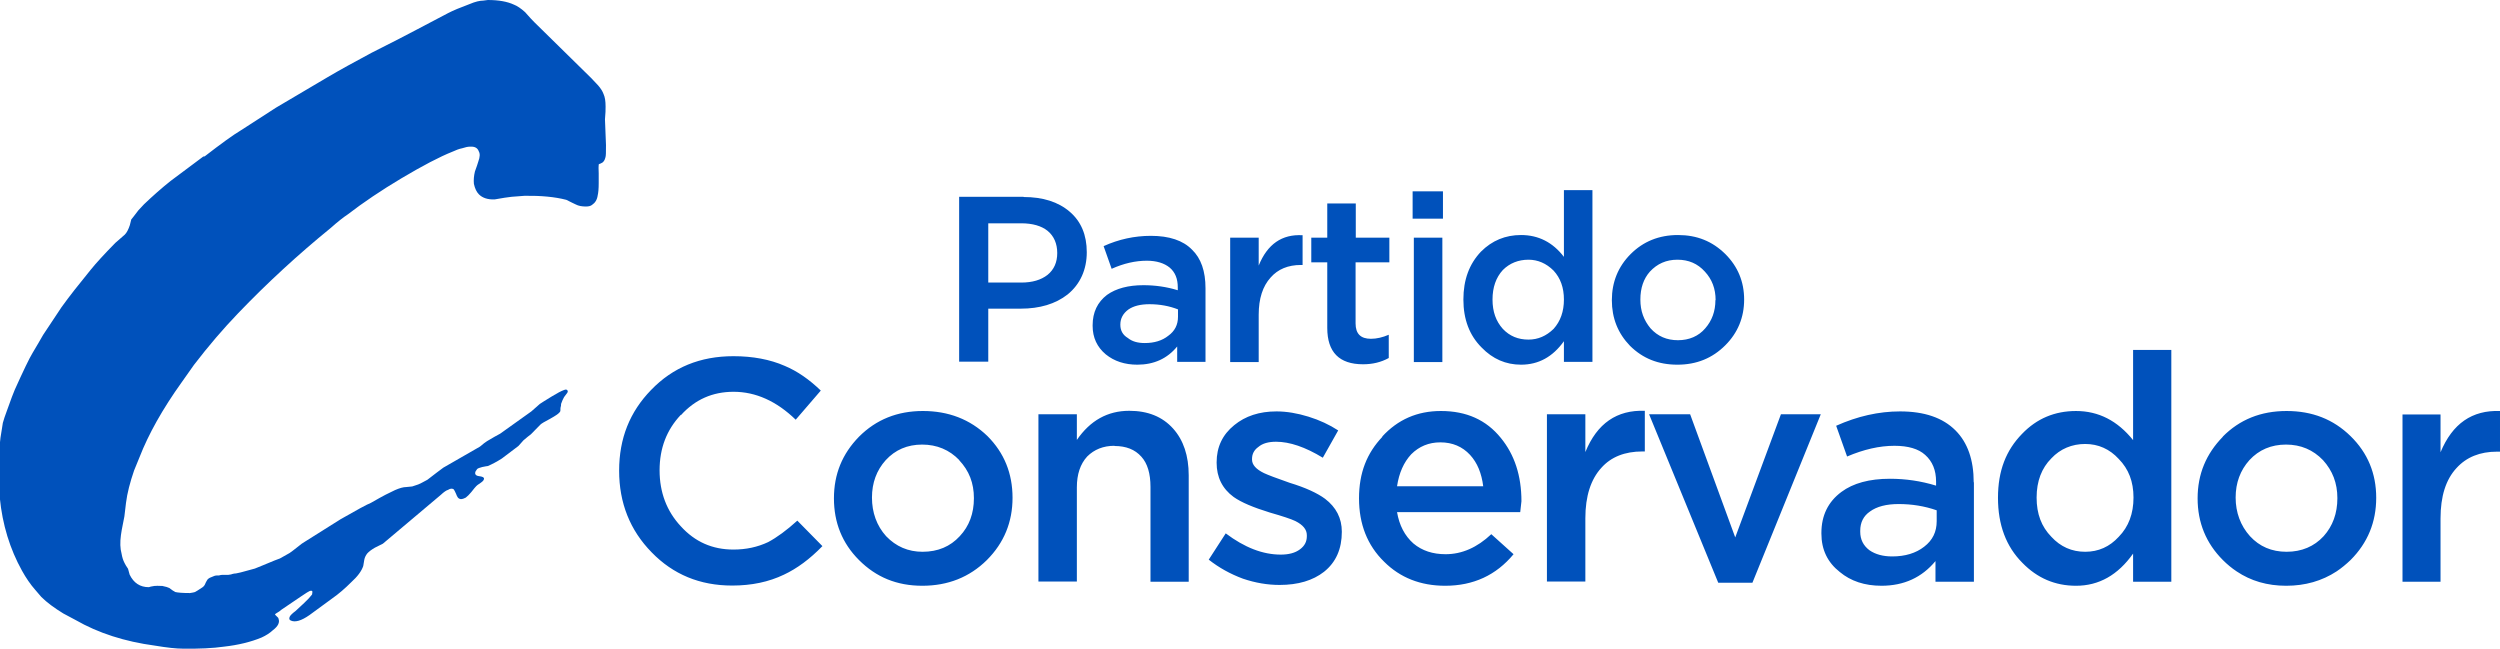
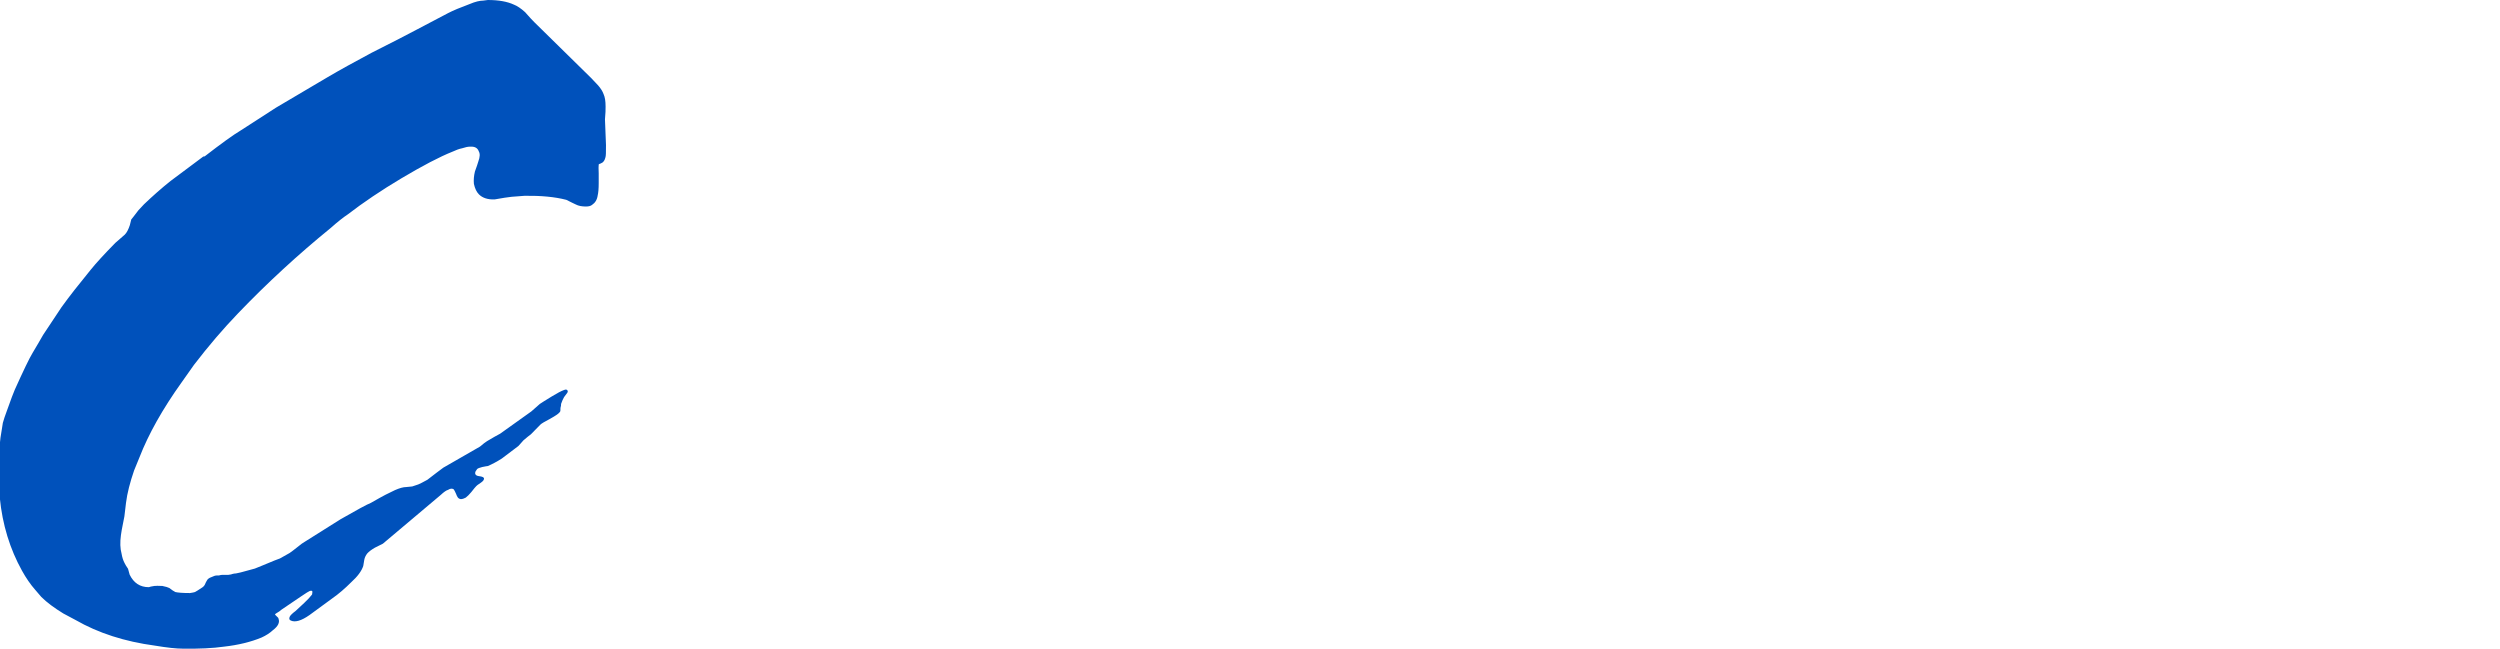
<svg xmlns="http://www.w3.org/2000/svg" id="Layer_1" data-name="Layer 1" viewBox="0 0 123.6 32.07">
  <defs>
    <style>
      .cls-1 {
        fill: #0051bb;
        fill-rule: evenodd;
      }
    </style>
  </defs>
-   <path class="cls-1" d="M78.38,22.35h0c.58-1.42,1.56-2.09,2.94-2.04v2.01h-.12c-.87,0-1.55.27-2.03.81-.52.57-.79,1.4-.79,2.49v3.13h-1.9v-8.27h1.9v1.87ZM90.02,20.48h0l-3.38,8.33h-1.69l-3.42-8.33h2.03l2.23,6.09,2.26-6.09h1.97ZM60.15,22.89h0v-.03c0-.76.29-1.37.87-1.84.55-.45,1.24-.68,2.09-.68.5,0,1.03.09,1.58.26.55.17,1.04.4,1.47.68l-.76,1.35c-.87-.53-1.64-.79-2.31-.79-.38,0-.67.08-.88.26-.21.15-.31.35-.31.59v.03c0,.26.2.48.59.67.19.09.61.25,1.27.48.79.24,1.37.51,1.75.79.55.42.83.96.83,1.63,0,.85-.29,1.51-.88,1.98-.55.43-1.28.65-2.2.65-.59,0-1.19-.1-1.81-.31-.62-.23-1.18-.54-1.69-.94l.84-1.3c.93.7,1.83,1.05,2.72,1.05.39,0,.71-.08.95-.26.23-.17.34-.38.34-.65v-.05c0-.28-.19-.51-.57-.7-.21-.1-.63-.24-1.26-.42-.81-.25-1.41-.5-1.79-.77-.56-.41-.84-.98-.84-1.69ZM69.07,24.04h4.26c-.08-.64-.29-1.16-.65-1.55-.38-.41-.87-.62-1.47-.62-.57,0-1.05.2-1.44.59-.37.4-.6.92-.7,1.58ZM68.33,21.59h0c.78-.85,1.74-1.27,2.91-1.27,1.26,0,2.24.44,2.96,1.33.68.83,1.02,1.87,1.02,3.13l-.06.54h-6.09c.11.65.38,1.17.81,1.55.43.36.96.53,1.59.53.81,0,1.56-.33,2.26-.99l1.1.99c-.86,1.04-1.99,1.56-3.38,1.56-1.22,0-2.23-.4-3.02-1.19-.83-.81-1.24-1.86-1.24-3.13s.39-2.24,1.16-3.05ZM58.25,15.3h0c-.43-.17-.91-.26-1.42-.26-.45,0-.79.09-1.04.26-.26.19-.4.44-.4.74v.02c0,.28.12.5.37.65.21.17.48.25.84.25.47,0,.86-.12,1.16-.36.32-.23.48-.54.48-.94v-.37ZM62.23,13.13h0c.43-1.06,1.15-1.56,2.17-1.5v1.47h-.08c-.64,0-1.14.21-1.5.62-.39.43-.59,1.04-.59,1.84v2.34h-1.41v-6.15h1.41v1.38ZM54.56,12.17h0c.75-.34,1.53-.51,2.34-.51.91,0,1.59.23,2.03.68.45.43.67,1.07.67,1.91v3.64h-1.4v-.76c-.49.6-1.15.9-1.97.9-.62,0-1.14-.17-1.56-.51-.43-.36-.65-.83-.65-1.41v-.03c0-.64.24-1.14.71-1.5.45-.32,1.05-.48,1.8-.48.58,0,1.15.08,1.7.25v-.14c0-.43-.13-.75-.4-.98-.27-.22-.65-.34-1.13-.34-.56,0-1.14.13-1.74.4l-.4-1.13ZM48.86,11.04h0v2.93h1.63c.55,0,.98-.13,1.3-.38.32-.26.48-.62.48-1.08s-.16-.84-.48-1.1c-.3-.24-.74-.37-1.3-.37h-1.63ZM50.6,9.74h0c.96,0,1.72.24,2.29.73.56.48.84,1.15.84,2s-.32,1.58-.95,2.09c-.6.47-1.38.7-2.32.7h-1.6v2.62h-1.44v-8.15h3.19ZM75.57,12.84h0c-.5,0-.93.17-1.27.51-.34.37-.51.86-.51,1.46s.17,1.07.51,1.45c.34.36.76.53,1.27.53.47,0,.88-.18,1.24-.53.34-.38.51-.86.51-1.45s-.17-1.06-.51-1.43c-.36-.36-.78-.54-1.24-.54ZM78.73,9.4h0v8.49h-1.41v-1.02c-.55.77-1.25,1.16-2.12,1.16-.75,0-1.4-.28-1.95-.85-.6-.6-.9-1.39-.9-2.37s.29-1.76.87-2.37c.55-.55,1.21-.82,1.98-.82.86,0,1.57.36,2.12,1.08v-3.3h1.41ZM71.31,11.75h0v6.15h-1.41v-6.15h1.41ZM67.02,11.75h1.67v1.22h-1.67v3.02c0,.51.25.76.76.76.28,0,.58-.07.88-.2v1.15c-.38.21-.8.31-1.27.31-1.18,0-1.77-.6-1.77-1.8v-3.24h-.79v-1.22h.79v-1.69h1.41v1.69ZM69.84,9.46h1.5v1.35h-1.5v-1.35ZM55.1,22.04h0c-.55,0-1,.18-1.35.53-.34.37-.51.88-.51,1.52v4.66h-1.9v-8.27h1.9v1.27c.66-.96,1.52-1.44,2.59-1.44.92,0,1.64.29,2.17.88.51.57.77,1.34.77,2.31v5.26h-1.89v-4.69c0-.66-.15-1.16-.45-1.49-.32-.36-.76-.53-1.33-.53ZM47.43,22.75h0c-.49-.51-1.11-.77-1.84-.77s-1.33.26-1.8.77c-.45.5-.68,1.12-.68,1.85s.23,1.39.7,1.91c.49.51,1.09.77,1.8.77.76,0,1.37-.26,1.84-.77.47-.5.7-1.13.7-1.88s-.24-1.36-.73-1.88ZM50.06,24.61h0c0,1.2-.42,2.23-1.27,3.08-.86.85-1.93,1.27-3.19,1.27s-2.28-.42-3.13-1.27c-.83-.83-1.24-1.85-1.24-3.05s.41-2.2,1.24-3.05c.85-.85,1.9-1.27,3.16-1.27s2.33.41,3.19,1.24c.83.83,1.24,1.85,1.24,3.05ZM33.66,20.51h0c-.7.74-1.05,1.65-1.05,2.74s.35,2.02,1.05,2.77c.7.77,1.56,1.15,2.6,1.15.62,0,1.19-.12,1.72-.37.43-.23.91-.58,1.44-1.06l1.24,1.26c-.62.64-1.26,1.11-1.9,1.41-.75.36-1.6.54-2.56.54-1.6,0-2.92-.55-3.98-1.64-1.07-1.09-1.61-2.44-1.61-4.04s.53-2.91,1.58-3.99c1.08-1.12,2.43-1.67,4.07-1.67.96,0,1.81.16,2.54.48.62.26,1.21.67,1.78,1.22l-1.24,1.44c-.95-.92-1.98-1.38-3.07-1.38-1.04,0-1.9.38-2.6,1.15ZM123.6,22.33h-.15c-.84,0-1.51.27-2,.81-.53.57-.79,1.4-.79,2.49v3.13h-1.88v-8.27h1.88v1.87c.59-1.42,1.56-2.09,2.94-2.04v2.01ZM95.75,25.77h0v-.54c-.6-.21-1.23-.31-1.88-.31-.6,0-1.08.12-1.42.37-.32.22-.48.54-.48.95v.05c0,.38.15.68.45.91.3.21.68.31,1.13.31.64,0,1.17-.16,1.58-.48.42-.32.62-.74.62-1.26ZM97.59,23.85h0v4.91h-1.9v-1.02c-.67.81-1.56,1.22-2.67,1.22-.83,0-1.52-.23-2.06-.68-.6-.47-.91-1.1-.91-1.9v-.03c0-.86.33-1.54.99-2.03.58-.43,1.38-.65,2.4-.65.77,0,1.53.11,2.28.34v-.2c0-.56-.18-1-.54-1.32-.33-.3-.84-.45-1.52-.45-.74,0-1.52.18-2.34.53l-.54-1.52c1.05-.47,2.1-.71,3.16-.71,1.2,0,2.11.31,2.74.94.6.6.9,1.46.9,2.56ZM85.3,17.07h0c-.64.64-1.42.96-2.37.96s-1.71-.31-2.34-.93c-.6-.62-.9-1.37-.9-2.26s.31-1.66.93-2.28c.62-.62,1.4-.94,2.34-.94s1.7.31,2.34.94c.62.62.93,1.37.93,2.25s-.31,1.64-.93,2.26ZM84.82,14.84h0c0-.57-.18-1.03-.53-1.41-.36-.4-.81-.59-1.36-.59s-1,.2-1.36.59c-.31.35-.47.81-.47,1.38s.17,1.02.5,1.42c.36.4.81.59,1.36.59s1.02-.2,1.35-.59c.33-.38.5-.84.5-1.39ZM111.21,22.75h0c-.45.5-.68,1.12-.68,1.85s.24,1.39.71,1.91c.47.51,1.07.77,1.81.77s1.36-.26,1.83-.77c.45-.5.68-1.13.68-1.88s-.24-1.36-.71-1.88c-.49-.51-1.1-.77-1.83-.77s-1.34.26-1.81.77ZM109.89,21.59h0c.84-.85,1.89-1.27,3.16-1.27s2.31.41,3.16,1.24c.85.83,1.27,1.85,1.27,3.05s-.42,2.23-1.27,3.08c-.22.21-.45.4-.69.56-.72.47-1.55.71-2.49.71s-1.75-.24-2.45-.71c-.24-.16-.47-.35-.68-.56-.83-.83-1.25-1.85-1.25-3.05s.42-2.2,1.25-3.05ZM104.75,22.69h0c-.45-.49-1.01-.74-1.66-.74s-1.23.24-1.67.71c-.48.48-.73,1.13-.73,1.94s.24,1.44.73,1.94c.45.49,1.01.74,1.67.74s1.21-.25,1.66-.74c.49-.5.73-1.15.73-1.94s-.24-1.41-.73-1.91ZM107.35,17.3v11.46h-1.89v-1.39c-.75,1.06-1.69,1.59-2.82,1.59-1.04,0-1.92-.38-2.65-1.13-.81-.81-1.21-1.88-1.21-3.22s.4-2.35,1.19-3.16c.73-.76,1.62-1.13,2.67-1.13,1.11,0,2.05.48,2.82,1.44v-4.46h1.89Z" />
  <path class="cls-1" d="M10.12,7.73h0c.79-.61,1.39-1.05,1.81-1.3.88-.57,1.46-.94,1.72-1.11l2.54-1.5c.61-.36,1.34-.76,2.18-1.21.99-.5,1.74-.88,2.24-1.15l1.54-.81c.25-.13.61-.28,1.07-.45.28-.12.51-.17.67-.17l.23-.03c.54,0,.97.08,1.29.23.16.06.35.19.55.37.2.23.35.39.45.49l2.81,2.76c.16.17.28.29.35.37.13.15.22.29.27.43.07.15.1.35.1.62,0,.13,0,.34-.03.63l.05,1.27c0,.35,0,.55-.03.62-.03.12-.08.2-.15.25l-.1.05c-.05.01-.08.03-.08.05-.01.07-.01.21,0,.43v.49c0,.28-.02.48-.05.6-.03.22-.13.37-.28.47-.06.05-.16.08-.3.08-.2,0-.37-.03-.5-.1-.1-.05-.26-.12-.47-.23-.58-.15-1.26-.21-2.06-.2l-.65.05c-.18.02-.46.06-.84.13-.33.01-.59-.07-.77-.25-.12-.12-.2-.29-.25-.52-.02-.19,0-.4.05-.61.08-.22.14-.39.17-.5.08-.22.09-.38.02-.5-.06-.17-.2-.24-.42-.23-.12,0-.25.03-.4.08-.15.03-.31.09-.48.17-.63.25-1.47.69-2.53,1.32-.99.59-1.88,1.19-2.66,1.79-.2.13-.48.35-.84.67-1.61,1.31-3.13,2.71-4.56,4.2-.74.77-1.47,1.62-2.19,2.56l-.6.85c-.96,1.34-1.65,2.58-2.09,3.71l-.27.66c-.2.58-.34,1.12-.4,1.6l-.08.67c-.12.58-.17.89-.17.92-.05.37-.04.67.03.92.03.18.08.34.15.47.03.07.09.16.17.28l.08.29c.2.41.51.62.95.62l.1-.03.17-.03c.07-.01.2-.01.4,0,.16.03.28.07.34.1.13.1.23.17.3.2.12.03.36.05.72.05.12-.02.2-.03.25-.05.06-.03.17-.1.32-.2.09-.05.14-.11.17-.17.03-.08.07-.15.1-.2.03-.07.11-.13.23-.17.1-.05.19-.08.27-.08h.1s.08-.03.19-.03h.27l.13-.02s.13-.05.25-.05l.23-.05c.3-.08.53-.14.7-.19l.37-.15c.53-.22.82-.34.87-.35l.48-.27c.1-.07.22-.16.37-.28.18-.15.31-.24.37-.27l1.78-1.12c.8-.46,1.3-.73,1.5-.81.32-.18.56-.32.72-.4l.47-.23c.23-.1.41-.15.55-.15l.3-.03.3-.1c.08-.03.23-.11.45-.23.35-.27.61-.47.79-.6l1.81-1.04c.15-.13.27-.22.35-.27.28-.17.5-.29.65-.37l1.54-1.1.42-.37c.06-.04.26-.17.59-.37.26-.16.47-.27.61-.32.08-.03.14-.03.17.03.02.03.01.08-.02.12l-.15.2c-.05.08-.1.2-.15.34,0,.05,0,.11-.03.2,0,.1,0,.17-.03.2l-.02.02c-.05.07-.22.18-.49.33-.25.13-.4.22-.45.27l-.47.48c-.08.06-.21.16-.37.3l-.25.28-.82.62c-.25.16-.48.28-.69.37-.03,0-.13.02-.28.05-.13.03-.22.07-.25.1l-.08.12c-.05.13.01.21.17.23.17.02.25.06.25.12,0,.07-.05.13-.15.2-.15.1-.23.16-.23.17-.03.03-.12.13-.25.3-.1.12-.19.21-.27.27-.15.08-.26.1-.33.05-.05-.02-.1-.09-.15-.23-.05-.12-.09-.19-.12-.23-.08-.05-.17-.04-.28.03-.08.02-.2.1-.36.25l-2.86,2.41s-.15.08-.4.2c-.17.1-.29.19-.37.28-.08.1-.13.21-.15.32-.03.18-.05.28-.05.3-.08.25-.28.52-.6.81-.3.3-.61.57-.94.8l-1.12.82c-.4.28-.71.37-.92.27-.08-.03-.1-.1-.05-.2.03-.06.13-.16.28-.27.2-.18.34-.32.43-.4.18-.17.31-.31.39-.42.02-.1.02-.16,0-.17-.03-.02-.07-.02-.12,0-.05.02-.18.1-.4.25l-.99.67c-.05.05-.15.12-.29.2-.03.03-.04.05-.03.05.02.02.05.05.1.1.04.03.07.07.07.1.07.18-.02.37-.27.56-.16.15-.35.27-.57.37-.53.22-1.15.37-1.85.45-.56.08-1.23.11-2.03.1-.33,0-.79-.05-1.39-.15-1.49-.2-2.8-.62-3.93-1.27l-.6-.32c-.44-.27-.81-.54-1.09-.82l-.3-.35c-.23-.26-.45-.58-.65-.94-.6-1.08-.97-2.28-1.1-3.61-.03-.35-.05-.87-.05-1.57s.05-1.28.15-1.81l.05-.32c.05-.17.11-.37.2-.6.2-.56.33-.91.39-1.04.42-.93.71-1.54.88-1.82.23-.39.41-.69.52-.89l.91-1.37c.38-.53.87-1.15,1.45-1.86.25-.31.65-.75,1.21-1.32l.47-.41c.1-.1.18-.26.25-.47l.07-.28c.05-.06.17-.21.35-.45l.28-.3c.43-.41.87-.8,1.31-1.15l1.62-1.21Z" />
</svg>